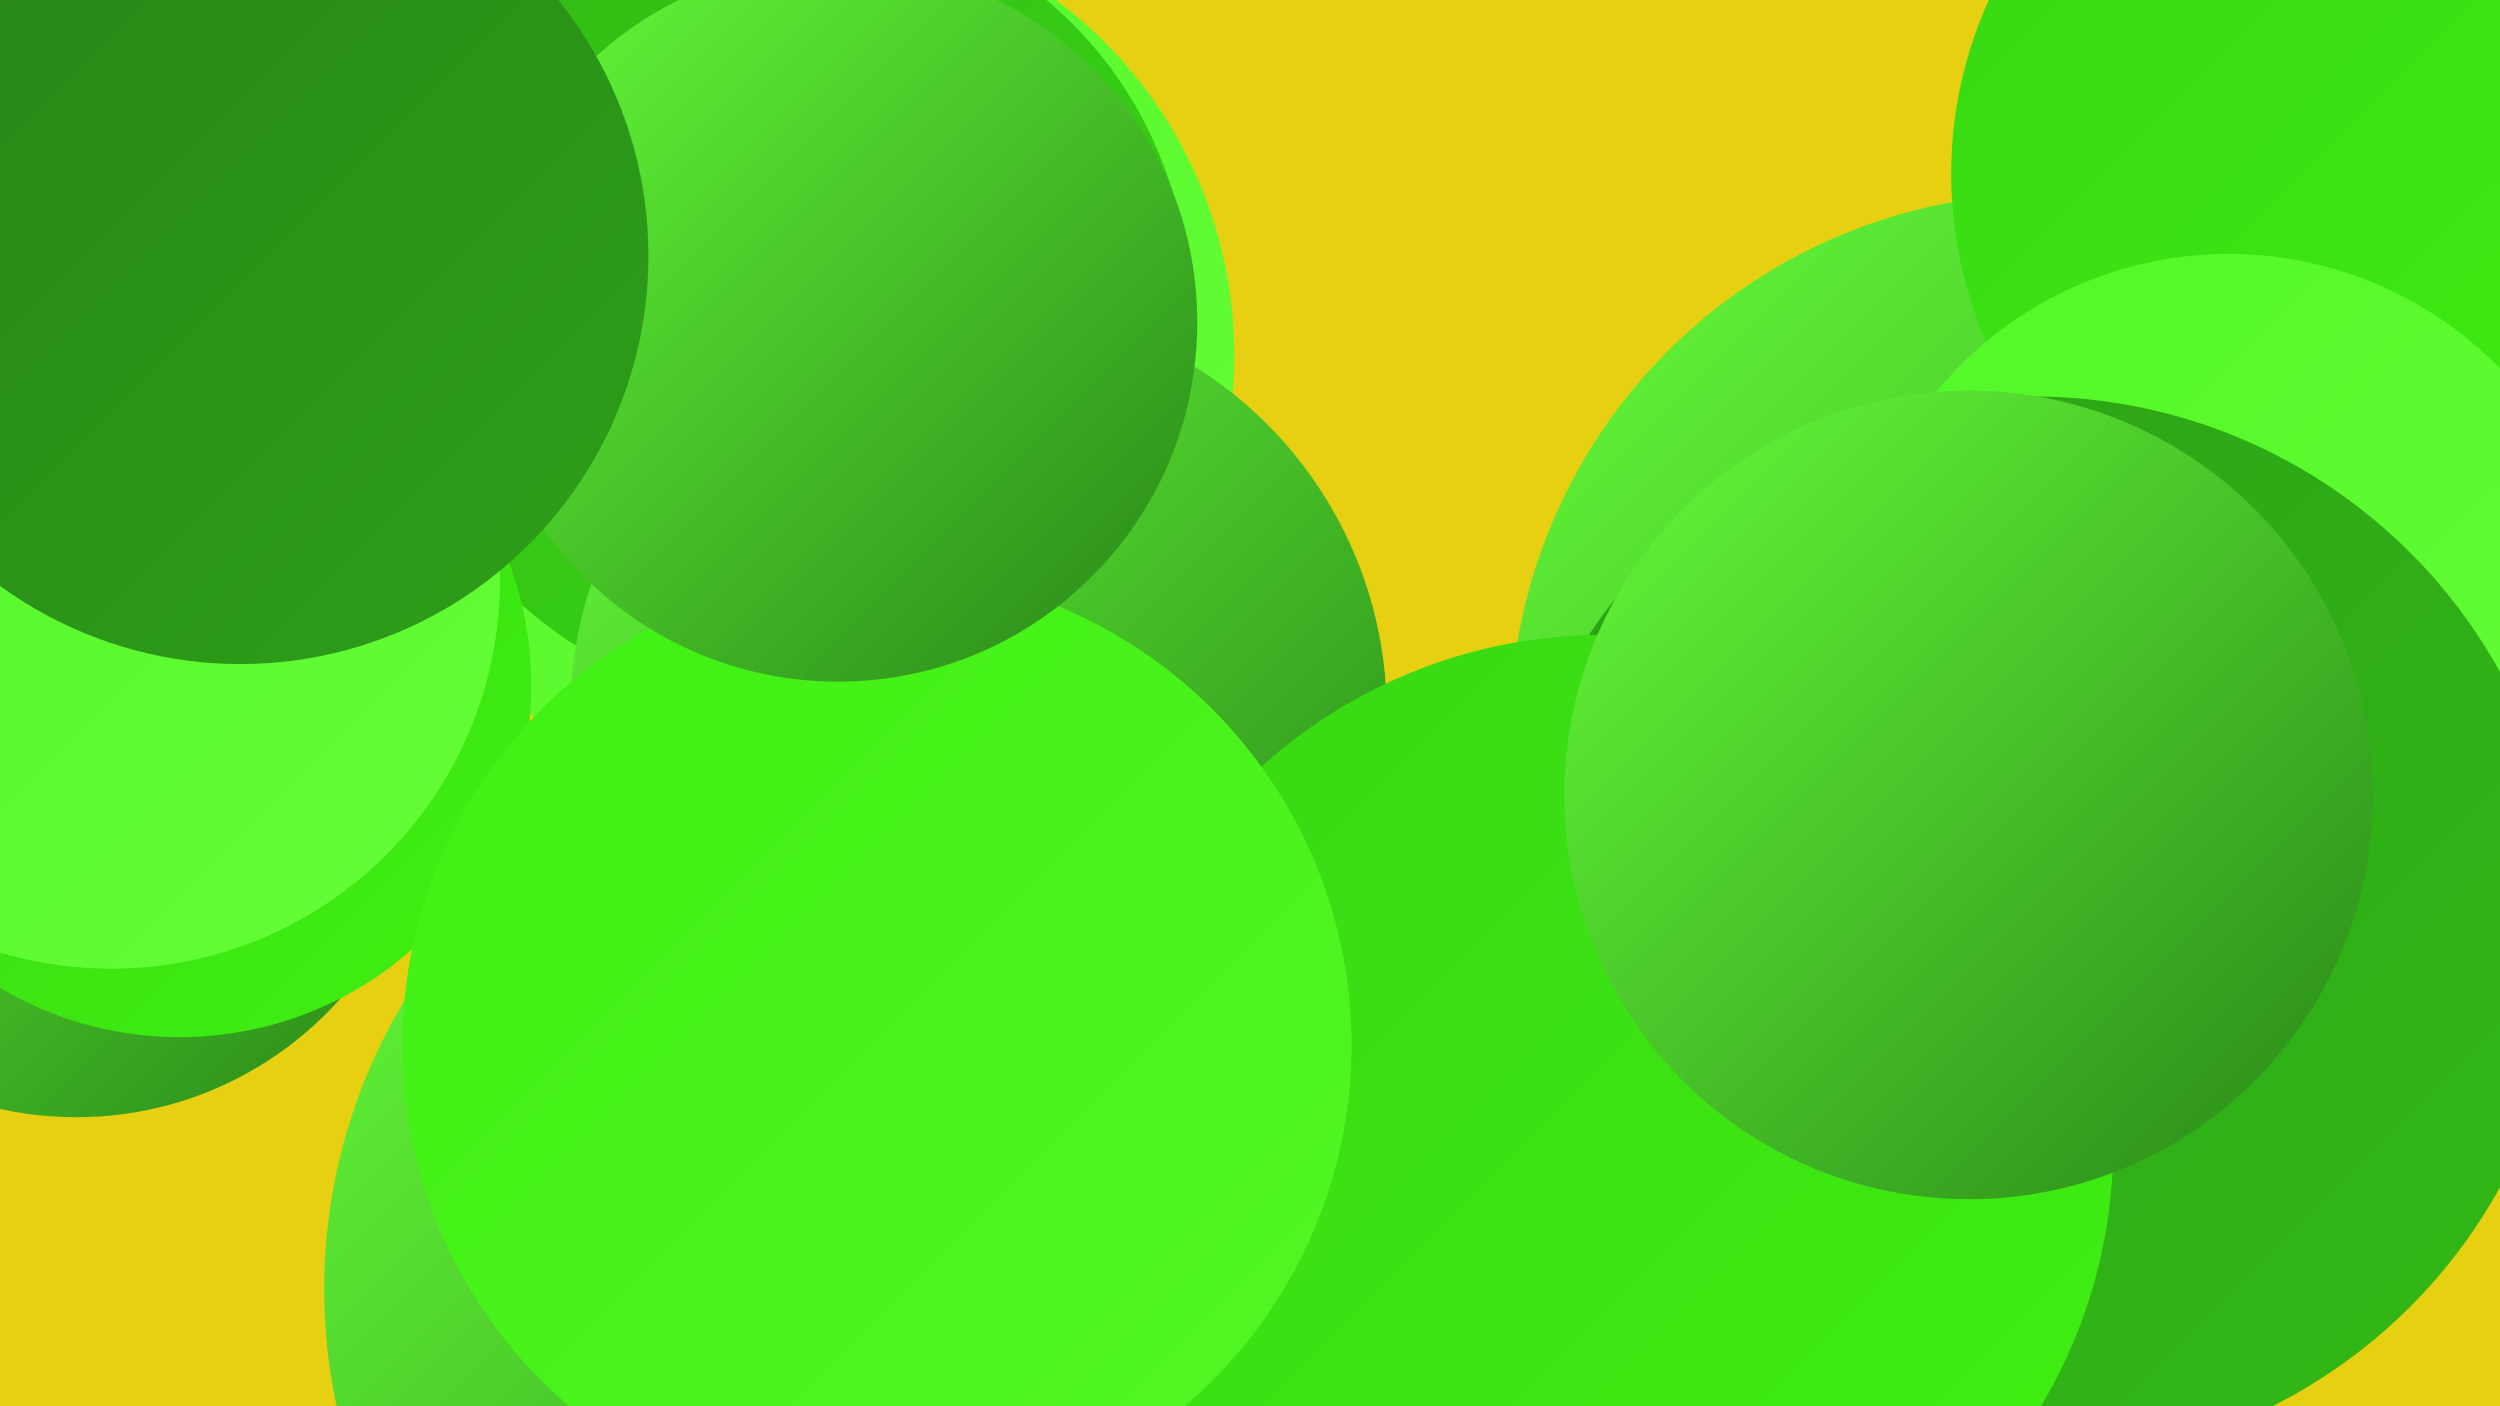
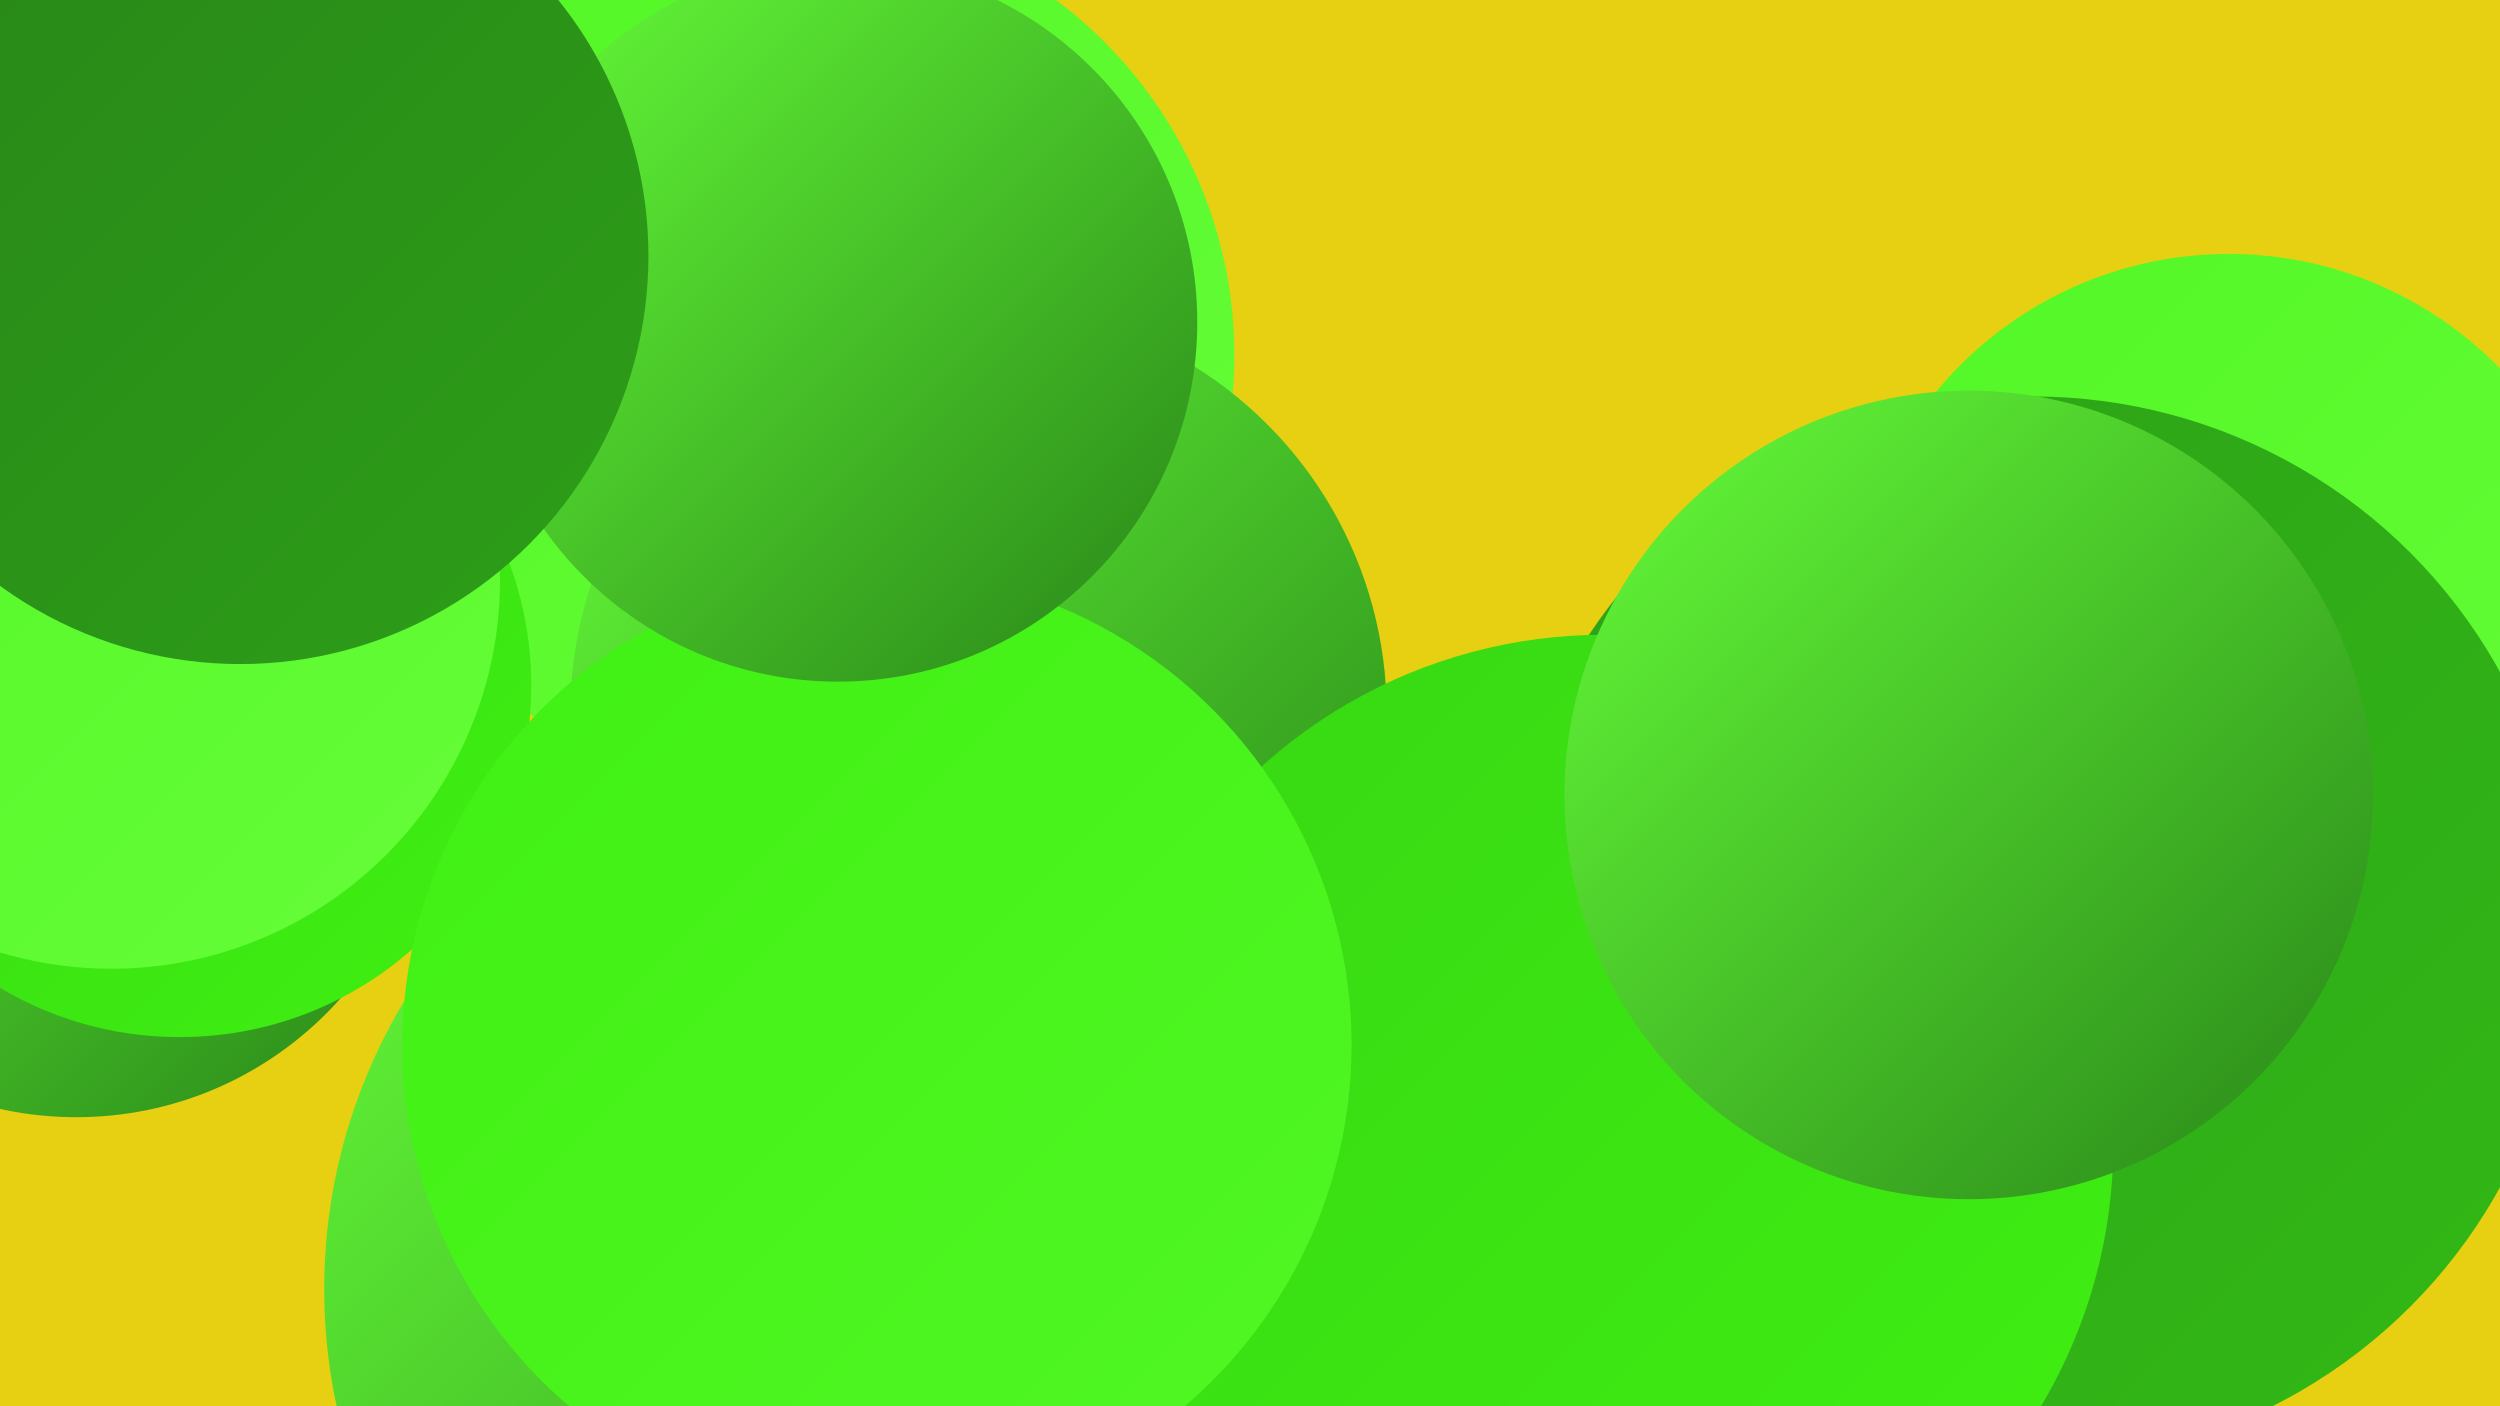
<svg xmlns="http://www.w3.org/2000/svg" width="1280" height="720">
  <defs>
    <linearGradient id="grad0" x1="0%" y1="0%" x2="100%" y2="100%">
      <stop offset="0%" style="stop-color:#288518;stop-opacity:1" />
      <stop offset="100%" style="stop-color:#2d9f18;stop-opacity:1" />
    </linearGradient>
    <linearGradient id="grad1" x1="0%" y1="0%" x2="100%" y2="100%">
      <stop offset="0%" style="stop-color:#2d9f18;stop-opacity:1" />
      <stop offset="100%" style="stop-color:#32ba16;stop-opacity:1" />
    </linearGradient>
    <linearGradient id="grad2" x1="0%" y1="0%" x2="100%" y2="100%">
      <stop offset="0%" style="stop-color:#32ba16;stop-opacity:1" />
      <stop offset="100%" style="stop-color:#38d713;stop-opacity:1" />
    </linearGradient>
    <linearGradient id="grad3" x1="0%" y1="0%" x2="100%" y2="100%">
      <stop offset="0%" style="stop-color:#38d713;stop-opacity:1" />
      <stop offset="100%" style="stop-color:#3ff012;stop-opacity:1" />
    </linearGradient>
    <linearGradient id="grad4" x1="0%" y1="0%" x2="100%" y2="100%">
      <stop offset="0%" style="stop-color:#3ff012;stop-opacity:1" />
      <stop offset="100%" style="stop-color:#52f725;stop-opacity:1" />
    </linearGradient>
    <linearGradient id="grad5" x1="0%" y1="0%" x2="100%" y2="100%">
      <stop offset="0%" style="stop-color:#52f725;stop-opacity:1" />
      <stop offset="100%" style="stop-color:#66fd39;stop-opacity:1" />
    </linearGradient>
    <linearGradient id="grad6" x1="0%" y1="0%" x2="100%" y2="100%">
      <stop offset="0%" style="stop-color:#66fd39;stop-opacity:1" />
      <stop offset="100%" style="stop-color:#288518;stop-opacity:1" />
    </linearGradient>
  </defs>
  <rect width="1280" height="720" fill="#e6d011" />
-   <circle cx="1049" cy="375" r="276" fill="url(#grad6)" />
  <circle cx="452" cy="660" r="286" fill="url(#grad6)" />
  <circle cx="39" cy="391" r="181" fill="url(#grad6)" />
  <circle cx="658" cy="628" r="255" fill="url(#grad5)" />
  <circle cx="405" cy="182" r="227" fill="url(#grad5)" />
-   <circle cx="404" cy="157" r="205" fill="url(#grad2)" />
  <circle cx="56" cy="123" r="213" fill="url(#grad3)" />
  <circle cx="501" cy="365" r="209" fill="url(#grad6)" />
  <circle cx="92" cy="351" r="180" fill="url(#grad3)" />
-   <circle cx="1041" cy="417" r="216" fill="url(#grad0)" />
-   <circle cx="1214" cy="89" r="215" fill="url(#grad3)" />
  <circle cx="1141" cy="324" r="194" fill="url(#grad5)" />
  <circle cx="1041" cy="476" r="273" fill="url(#grad1)" />
  <circle cx="777" cy="631" r="213" fill="url(#grad5)" />
  <circle cx="821" cy="586" r="261" fill="url(#grad3)" />
  <circle cx="1008" cy="407" r="207" fill="url(#grad6)" />
  <circle cx="449" cy="535" r="243" fill="url(#grad4)" />
  <circle cx="429" cy="165" r="184" fill="url(#grad6)" />
  <circle cx="57" cy="297" r="199" fill="url(#grad5)" />
  <circle cx="123" cy="131" r="209" fill="url(#grad0)" />
</svg>